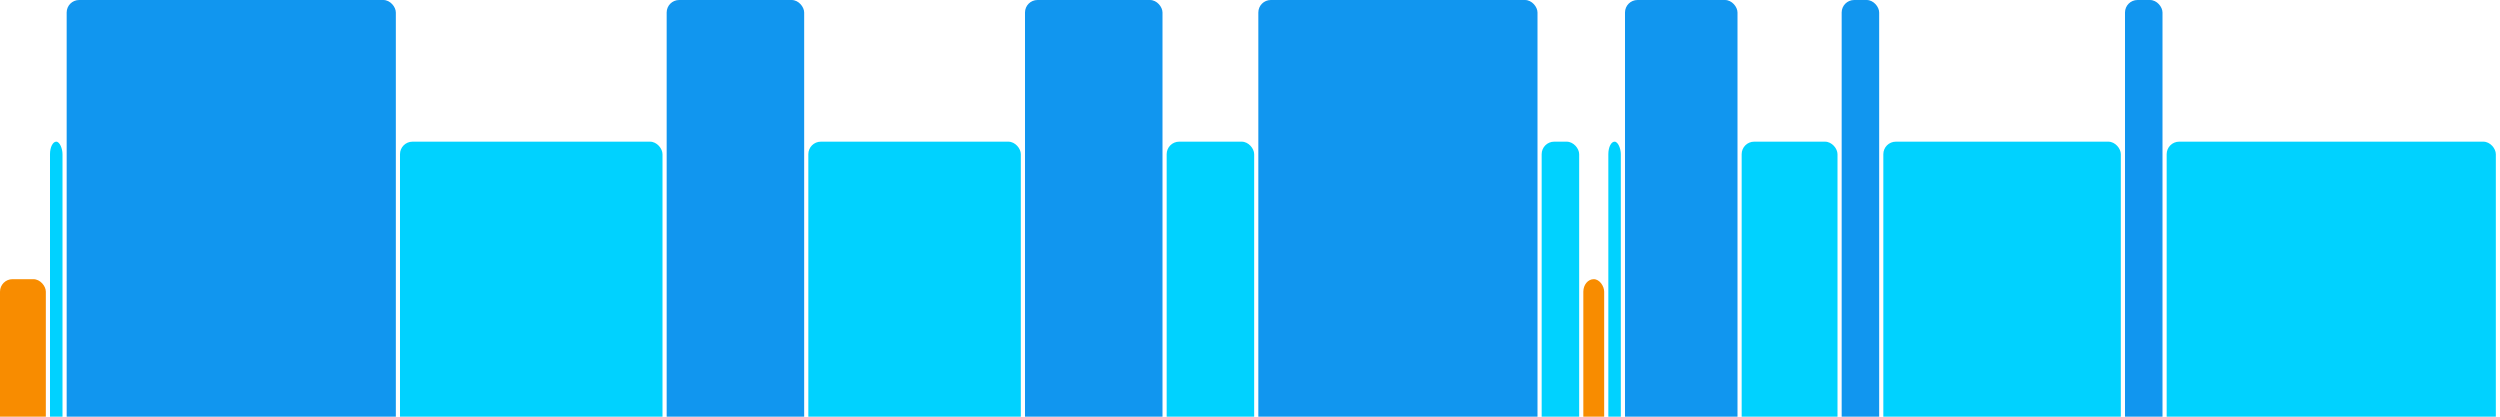
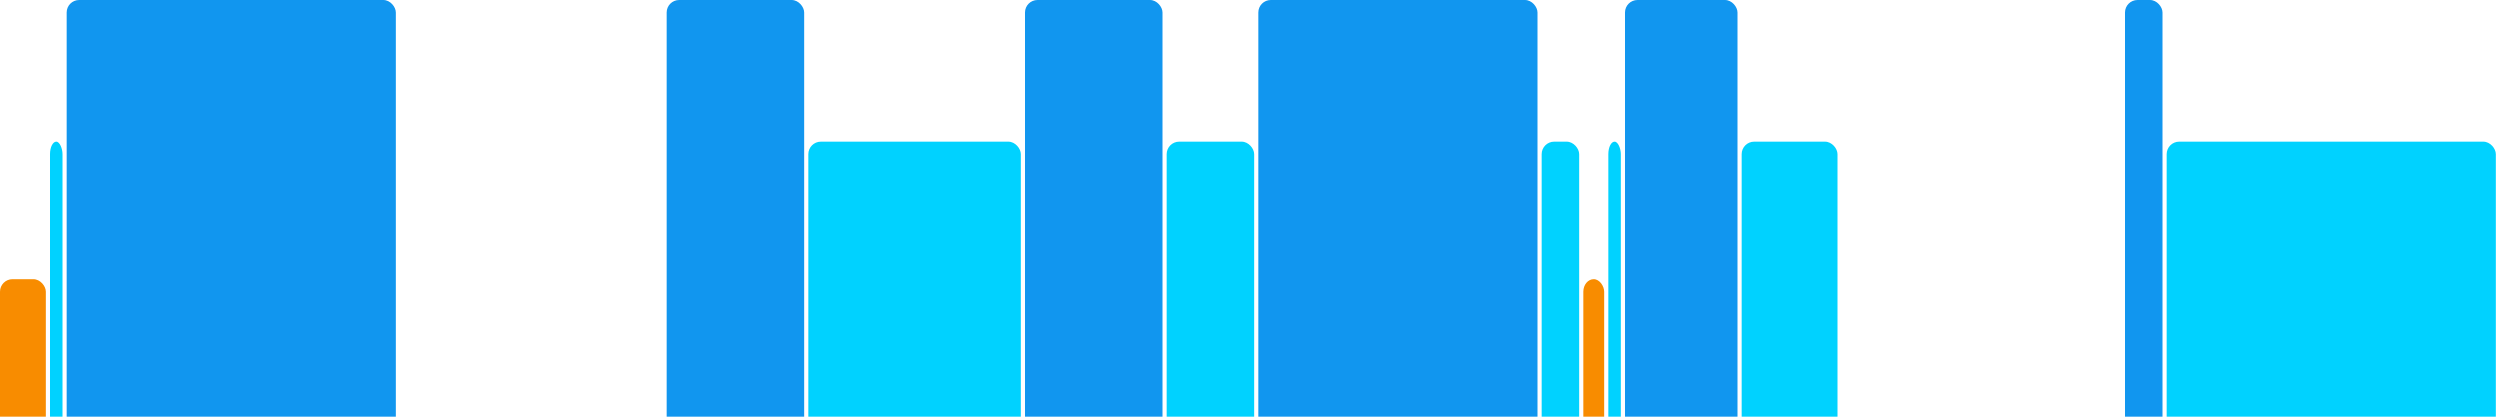
<svg xmlns="http://www.w3.org/2000/svg" version="1.1" baseProfile="full" width="600" height="100">
  <rect x="0" y="67" rx="3" ry="3" width="11" height="43" fill="rgb(248,140,0)" />
  <rect x="12" y="34" rx="3" ry="3" width="3" height="76" fill="rgb(0,210,255)" />
  <rect x="16" y="0" rx="3" ry="3" width="79" height="110" fill="rgb(17,150,239)" />
-   <rect x="96" y="34" rx="3" ry="3" width="63" height="76" fill="rgb(0,210,255)" />
  <rect x="160" y="0" rx="3" ry="3" width="33" height="110" fill="rgb(17,150,239)" />
  <rect x="194" y="34" rx="3" ry="3" width="51" height="76" fill="rgb(0,210,255)" />
  <rect x="246" y="0" rx="3" ry="3" width="33" height="110" fill="rgb(17,150,239)" />
  <rect x="280" y="34" rx="3" ry="3" width="21" height="76" fill="rgb(0,210,255)" />
  <rect x="302" y="0" rx="3" ry="3" width="67" height="110" fill="rgb(17,150,239)" />
  <rect x="370" y="34" rx="3" ry="3" width="9" height="76" fill="rgb(0,210,255)" />
  <rect x="380" y="67" rx="3" ry="3" width="5" height="43" fill="rgb(248,140,0)" />
  <rect x="386" y="34" rx="3" ry="3" width="3" height="76" fill="rgb(0,210,255)" />
  <rect x="390" y="0" rx="3" ry="3" width="27" height="110" fill="rgb(17,150,239)" />
  <rect x="418" y="34" rx="3" ry="3" width="23" height="76" fill="rgb(0,210,255)" />
-   <rect x="442" y="0" rx="3" ry="3" width="9" height="110" fill="rgb(17,150,239)" />
-   <rect x="452" y="34" rx="3" ry="3" width="57" height="76" fill="rgb(0,210,255)" />
  <rect x="510" y="0" rx="3" ry="3" width="9" height="110" fill="rgb(17,150,239)" />
  <rect x="520" y="34" rx="3" ry="3" width="79" height="76" fill="rgb(0,210,255)" />
</svg>